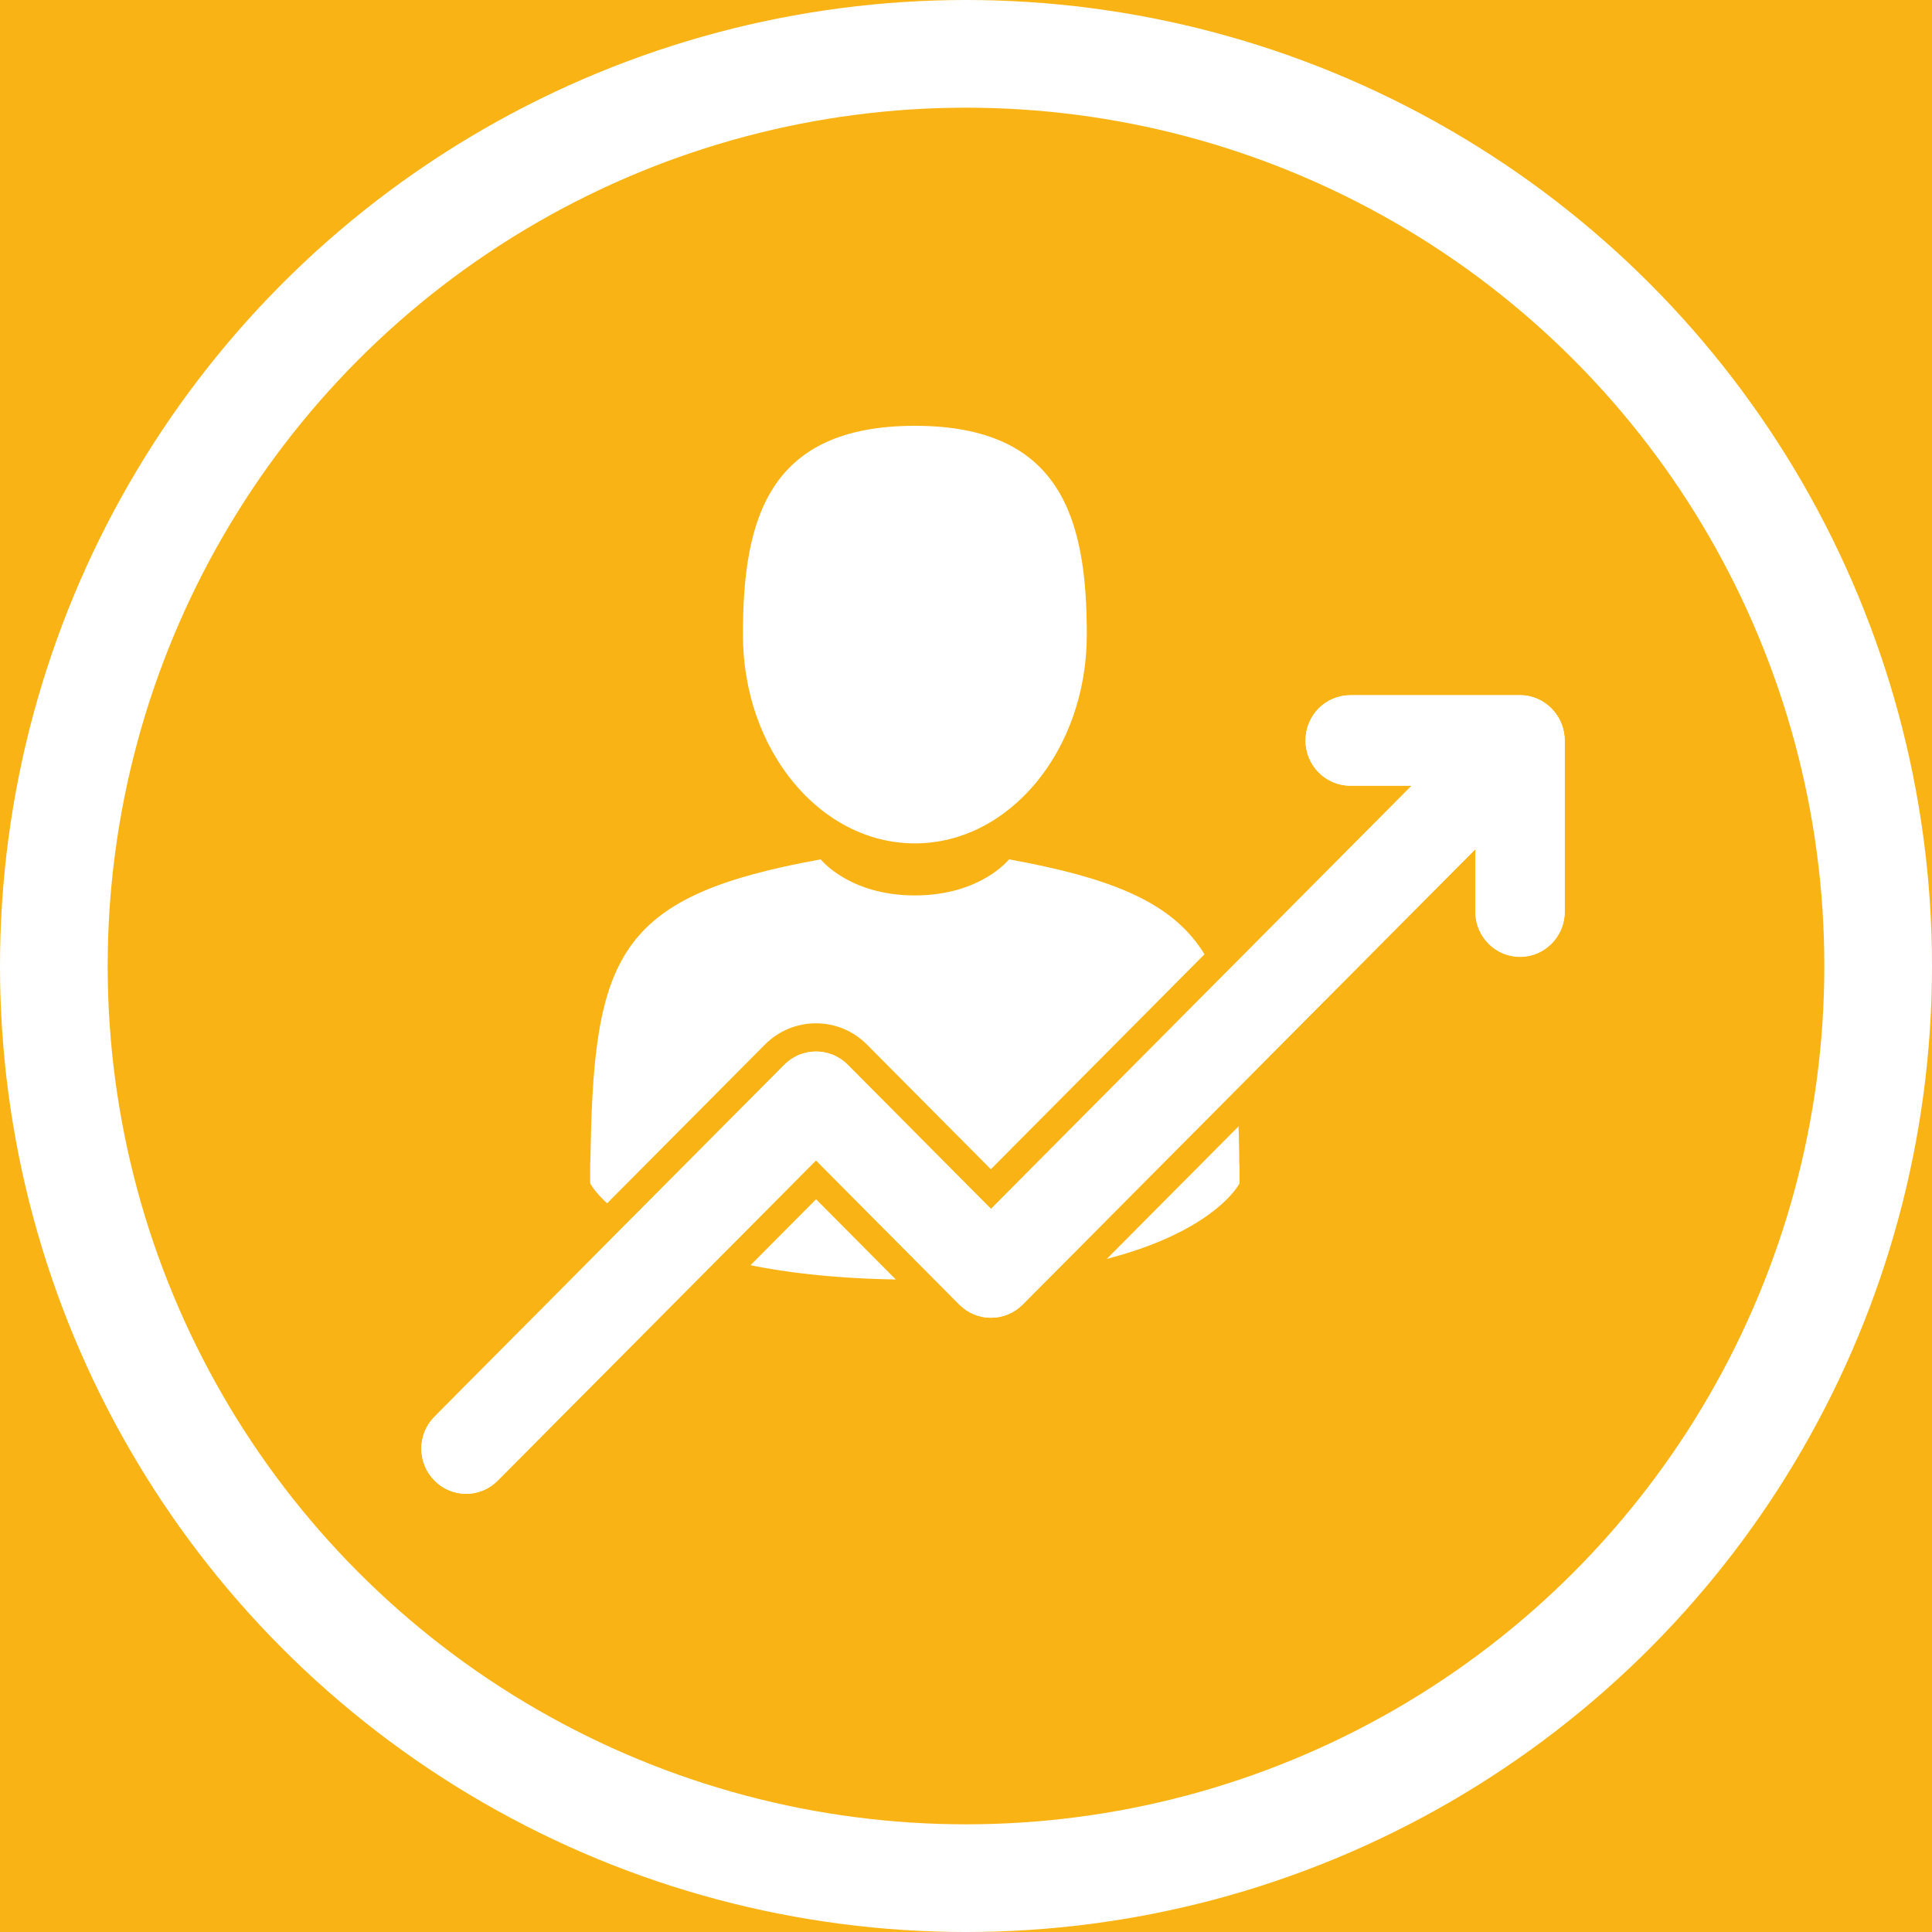
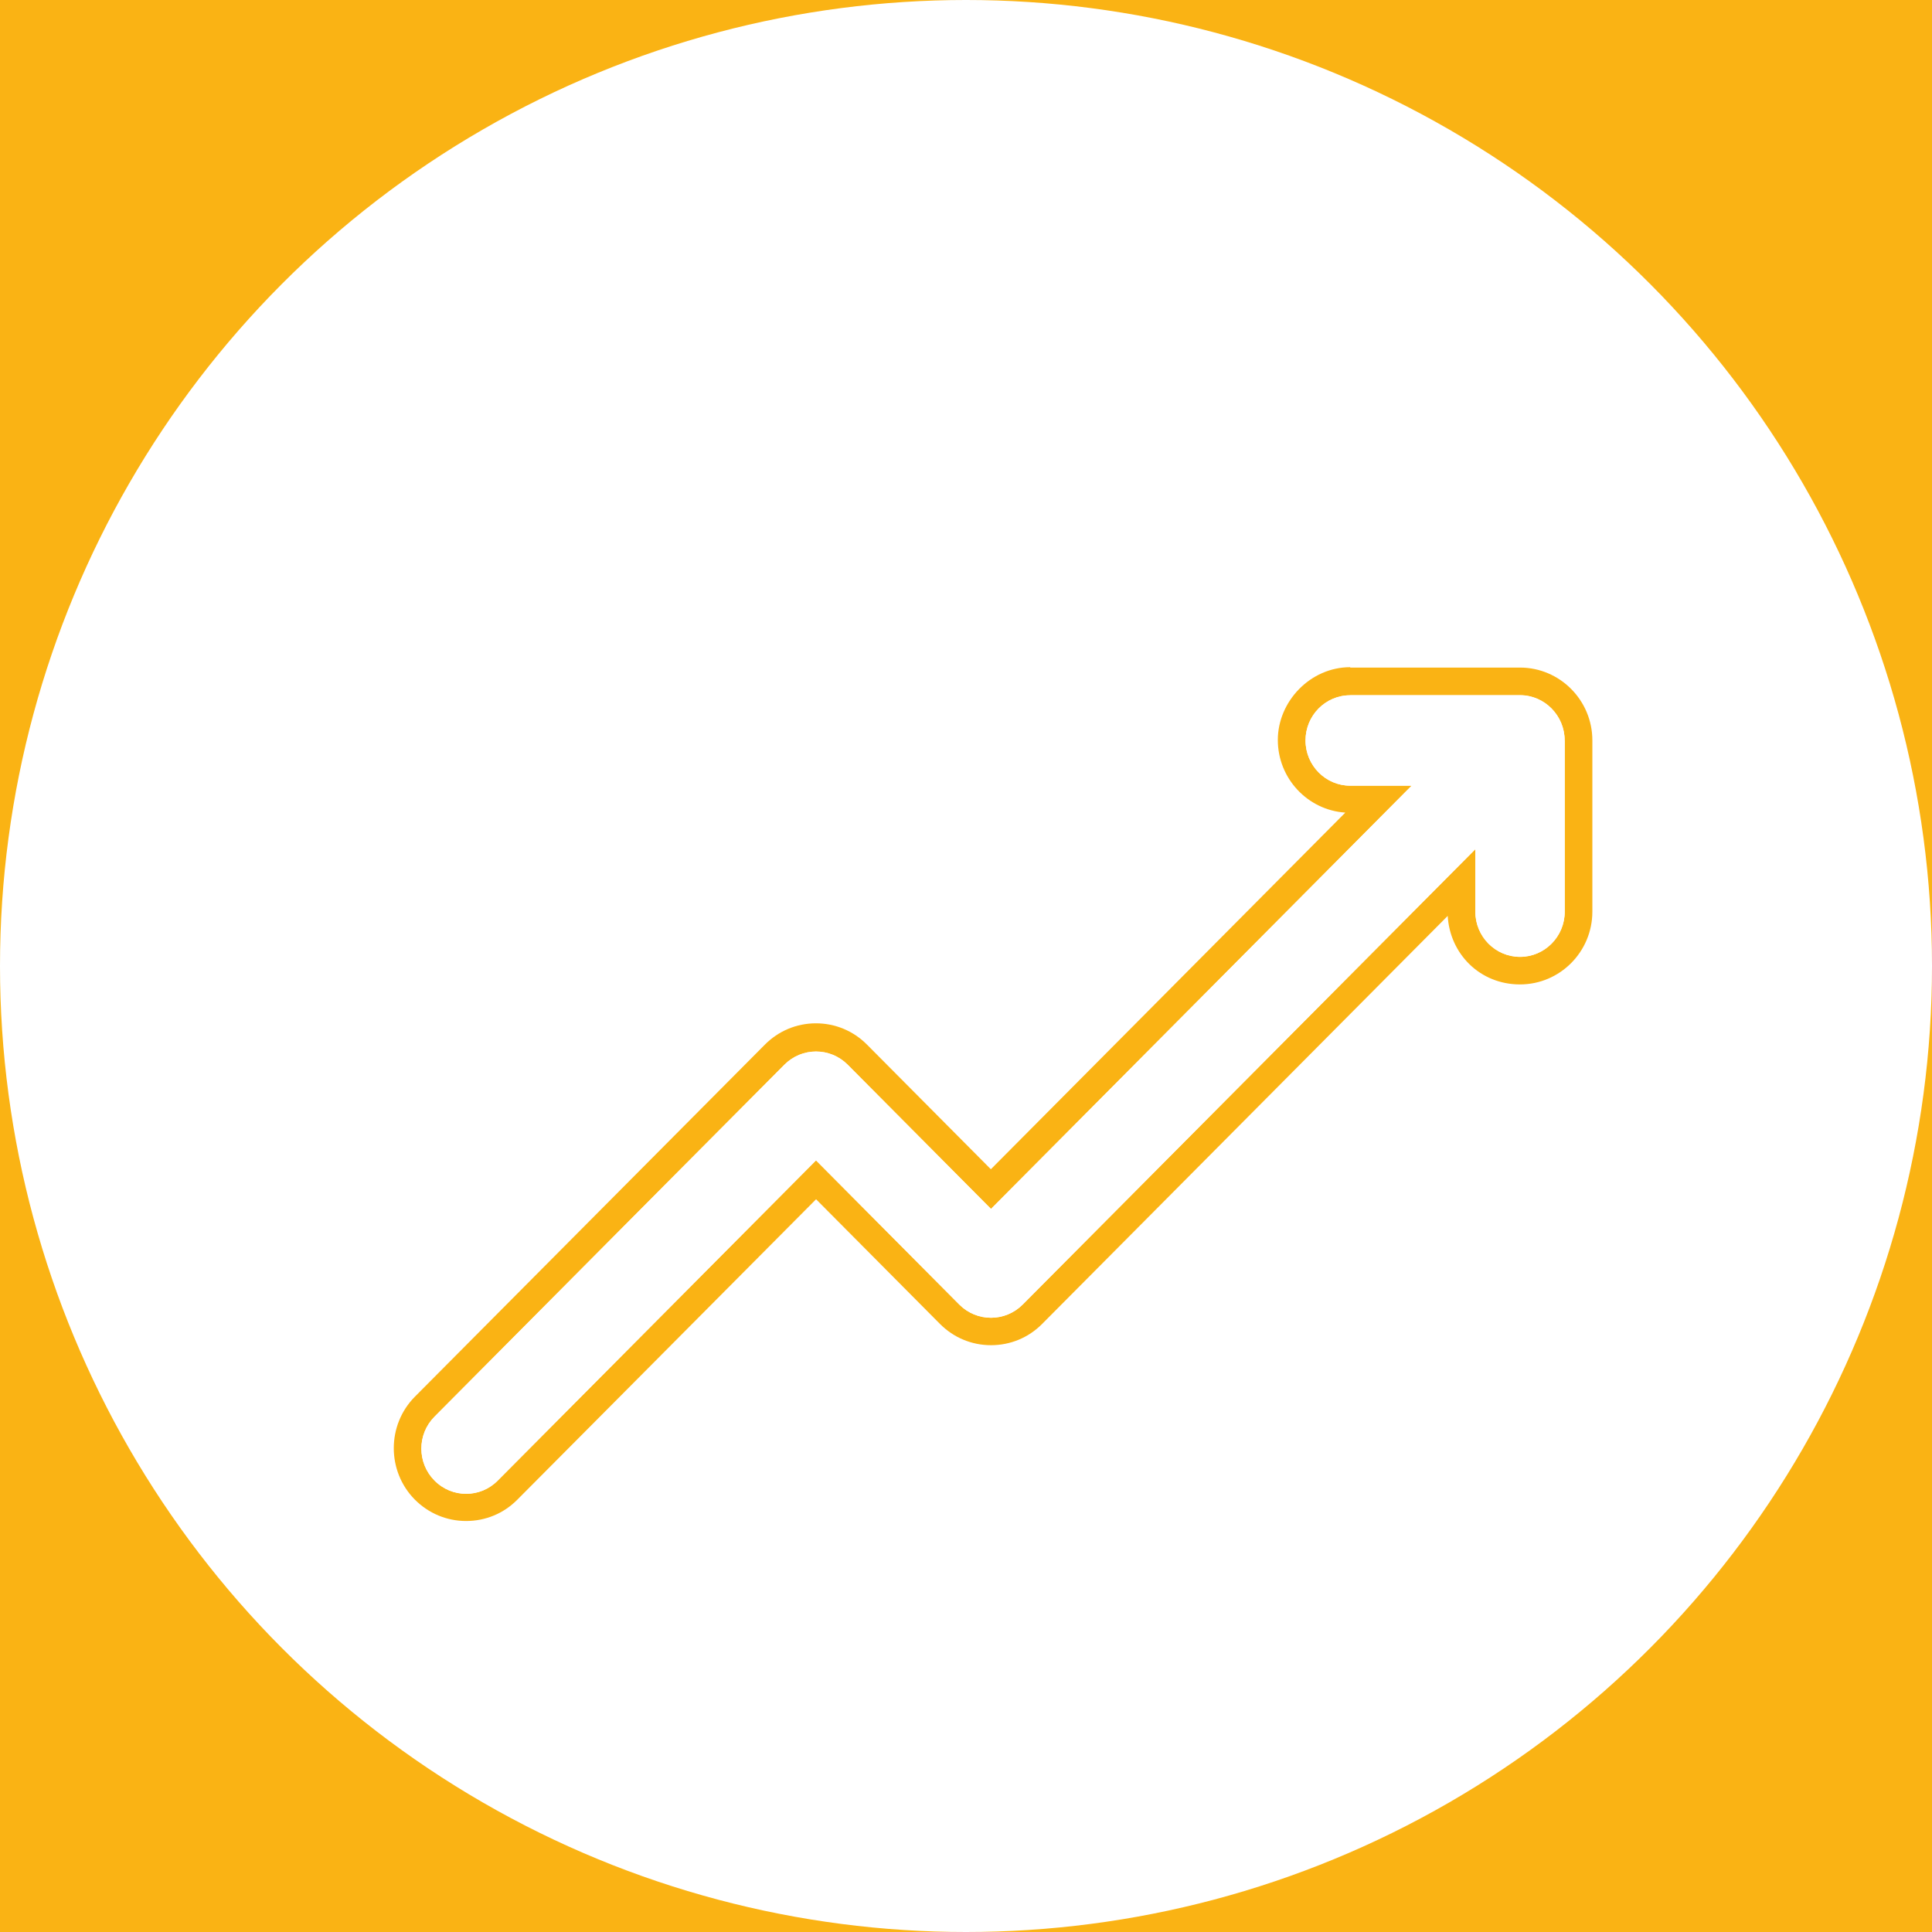
<svg xmlns="http://www.w3.org/2000/svg" id="Calque_2" viewBox="0 0 150 150">
  <defs>
    <style>.cls-1{fill:#fff;}.cls-2{fill:#fab314;}.cls-3{clip-path:url(#clippath);}.cls-4{fill:none;}</style>
    <clipPath id="clippath">
-       <rect class="cls-4" x="45.81" y="33.06" width="50.44" height="66.3" />
-     </clipPath>
+       </clipPath>
  </defs>
  <rect class="cls-2" x="0" y="0" width="150" height="150" />
  <g id="Groupe_312">
    <g id="Groupe_307">
      <circle id="Ellipse_25" class="cls-1" cx="75" cy="75" r="75" />
-       <circle id="Ellipse_26" class="cls-2" cx="75" cy="75" r="66.64" />
    </g>
    <g id="Groupe_311">
      <g id="Groupe_310">
        <g id="Groupe_309">
          <g class="cls-3">
            <g id="Groupe_308">
-               <path id="Tracé_76" class="cls-1" d="M71.03,65.48c7.37,0,13.35-7.26,13.35-16.21s-1.96-16.21-13.35-16.21-13.35,7.26-13.35,16.21,5.98,16.21,13.35,16.21Z" />
+               <path id="Tracé_76" class="cls-1" d="M71.03,65.48s-1.96-16.21-13.35-16.21-13.35,7.26-13.35,16.21,5.98,16.21,13.35,16.21Z" />
            </g>
          </g>
        </g>
        <path id="Tracé_78" class="cls-1" d="M96.21,89.58c-.25-15.6-2.28-20.04-17.87-22.86,0,0-2.2,2.8-7.31,2.8s-7.31-2.8-7.31-2.8c-15.42,2.79-17.58,7.16-17.86,22.35-.02,1.24-.03,1.3-.04,1.16v1.64s3.71,7.48,25.21,7.48,25.21-7.48,25.21-7.48v-1.21c-.03-.36-.04-.72-.03-1.08h0Z" />
      </g>
      <g id="Tracé_79">
        <path class="cls-1" d="M36.18,117.05c-1.22,0-2.36-.48-3.22-1.35-1.76-1.79-1.76-4.69,.01-6.47l17.88-17.99,6.95-6.99,2.34-2.35c.86-.86,2-1.34,3.21-1.34s2.35,.48,3.21,1.34l10.37,10.43,7.54-7.58,6.95-6.99,15.6-15.69h-2.19c-2.51,0-4.55-2.05-4.55-4.58s2.04-4.58,4.55-4.58h13.18c2.51,0,4.54,2.06,4.54,4.58v13.3c0,2.52-2.04,4.58-4.54,4.58s-4.55-2.05-4.55-4.58v-2.25l-33.31,33.52c-.86,.86-2,1.34-3.21,1.34s-2.35-.48-3.21-1.34l-10.37-10.43c-4.81,4.84-21.98,22.12-23.95,24.1-.86,.86-2,1.34-3.21,1.34Z" />
        <path class="cls-2" d="M104.83,53.98c-1.92,0-3.47,1.57-3.47,3.51s1.56,3.51,3.47,3.51h4.77l-32.66,32.86-11.13-11.2c-1.36-1.36-3.55-1.36-4.91,0l-9.29,9.34-17.88,17.99c-1.36,1.37-1.36,3.59,0,4.96,1.36,1.37,3.56,1.37,4.91,0,2.1-2.11,21.39-21.52,24.71-24.86l11.13,11.2c1.36,1.36,3.55,1.36,4.91,0l35.15-35.36v4.85c0,1.94,1.56,3.51,3.47,3.51s3.47-1.57,3.47-3.51v-13.3c0-1.92-1.55-3.51-3.47-3.51h-13.18m0-2.14h13.18c3.1,0,5.62,2.54,5.62,5.65v13.3c0,3.12-2.52,5.65-5.62,5.65s-5.44-2.36-5.61-5.32l-31.49,31.68c-1.06,1.07-2.47,1.65-3.97,1.65s-2.91-.59-3.97-1.66l-9.61-9.67c-5.64,5.67-21.32,21.45-23.2,23.33-1.06,1.07-2.47,1.65-3.97,1.65s-2.92-.59-3.99-1.67c-2.17-2.2-2.17-5.78,.01-7.98l27.17-27.33c1.06-1.07,2.47-1.66,3.97-1.66s2.91,.59,3.97,1.66l9.61,9.67,27.52-27.69c-2.92-.19-5.24-2.65-5.24-5.64s2.52-5.65,5.62-5.65Z" />
      </g>
      <path class="cls-1" d="M121.48,57.49c0-1.92-1.55-3.51-3.47-3.51h-13.18c-1.92,0-3.47,1.57-3.47,3.51s1.56,3.51,3.47,3.51h4.77l-32.66,32.86-11.13-11.2c-1.36-1.36-3.55-1.36-4.9,0l-9.29,9.34-17.88,17.99c-1.36,1.37-1.36,3.59,0,4.96,1.36,1.38,3.56,1.37,4.91,0,2.1-2.11,21.39-21.52,24.71-24.86l11.13,11.2c1.36,1.36,3.55,1.36,4.91,0l35.15-35.36v4.85c0,1.94,1.56,3.51,3.47,3.51s3.47-1.57,3.47-3.51v-13.3Z" />
    </g>
  </g>
</svg>